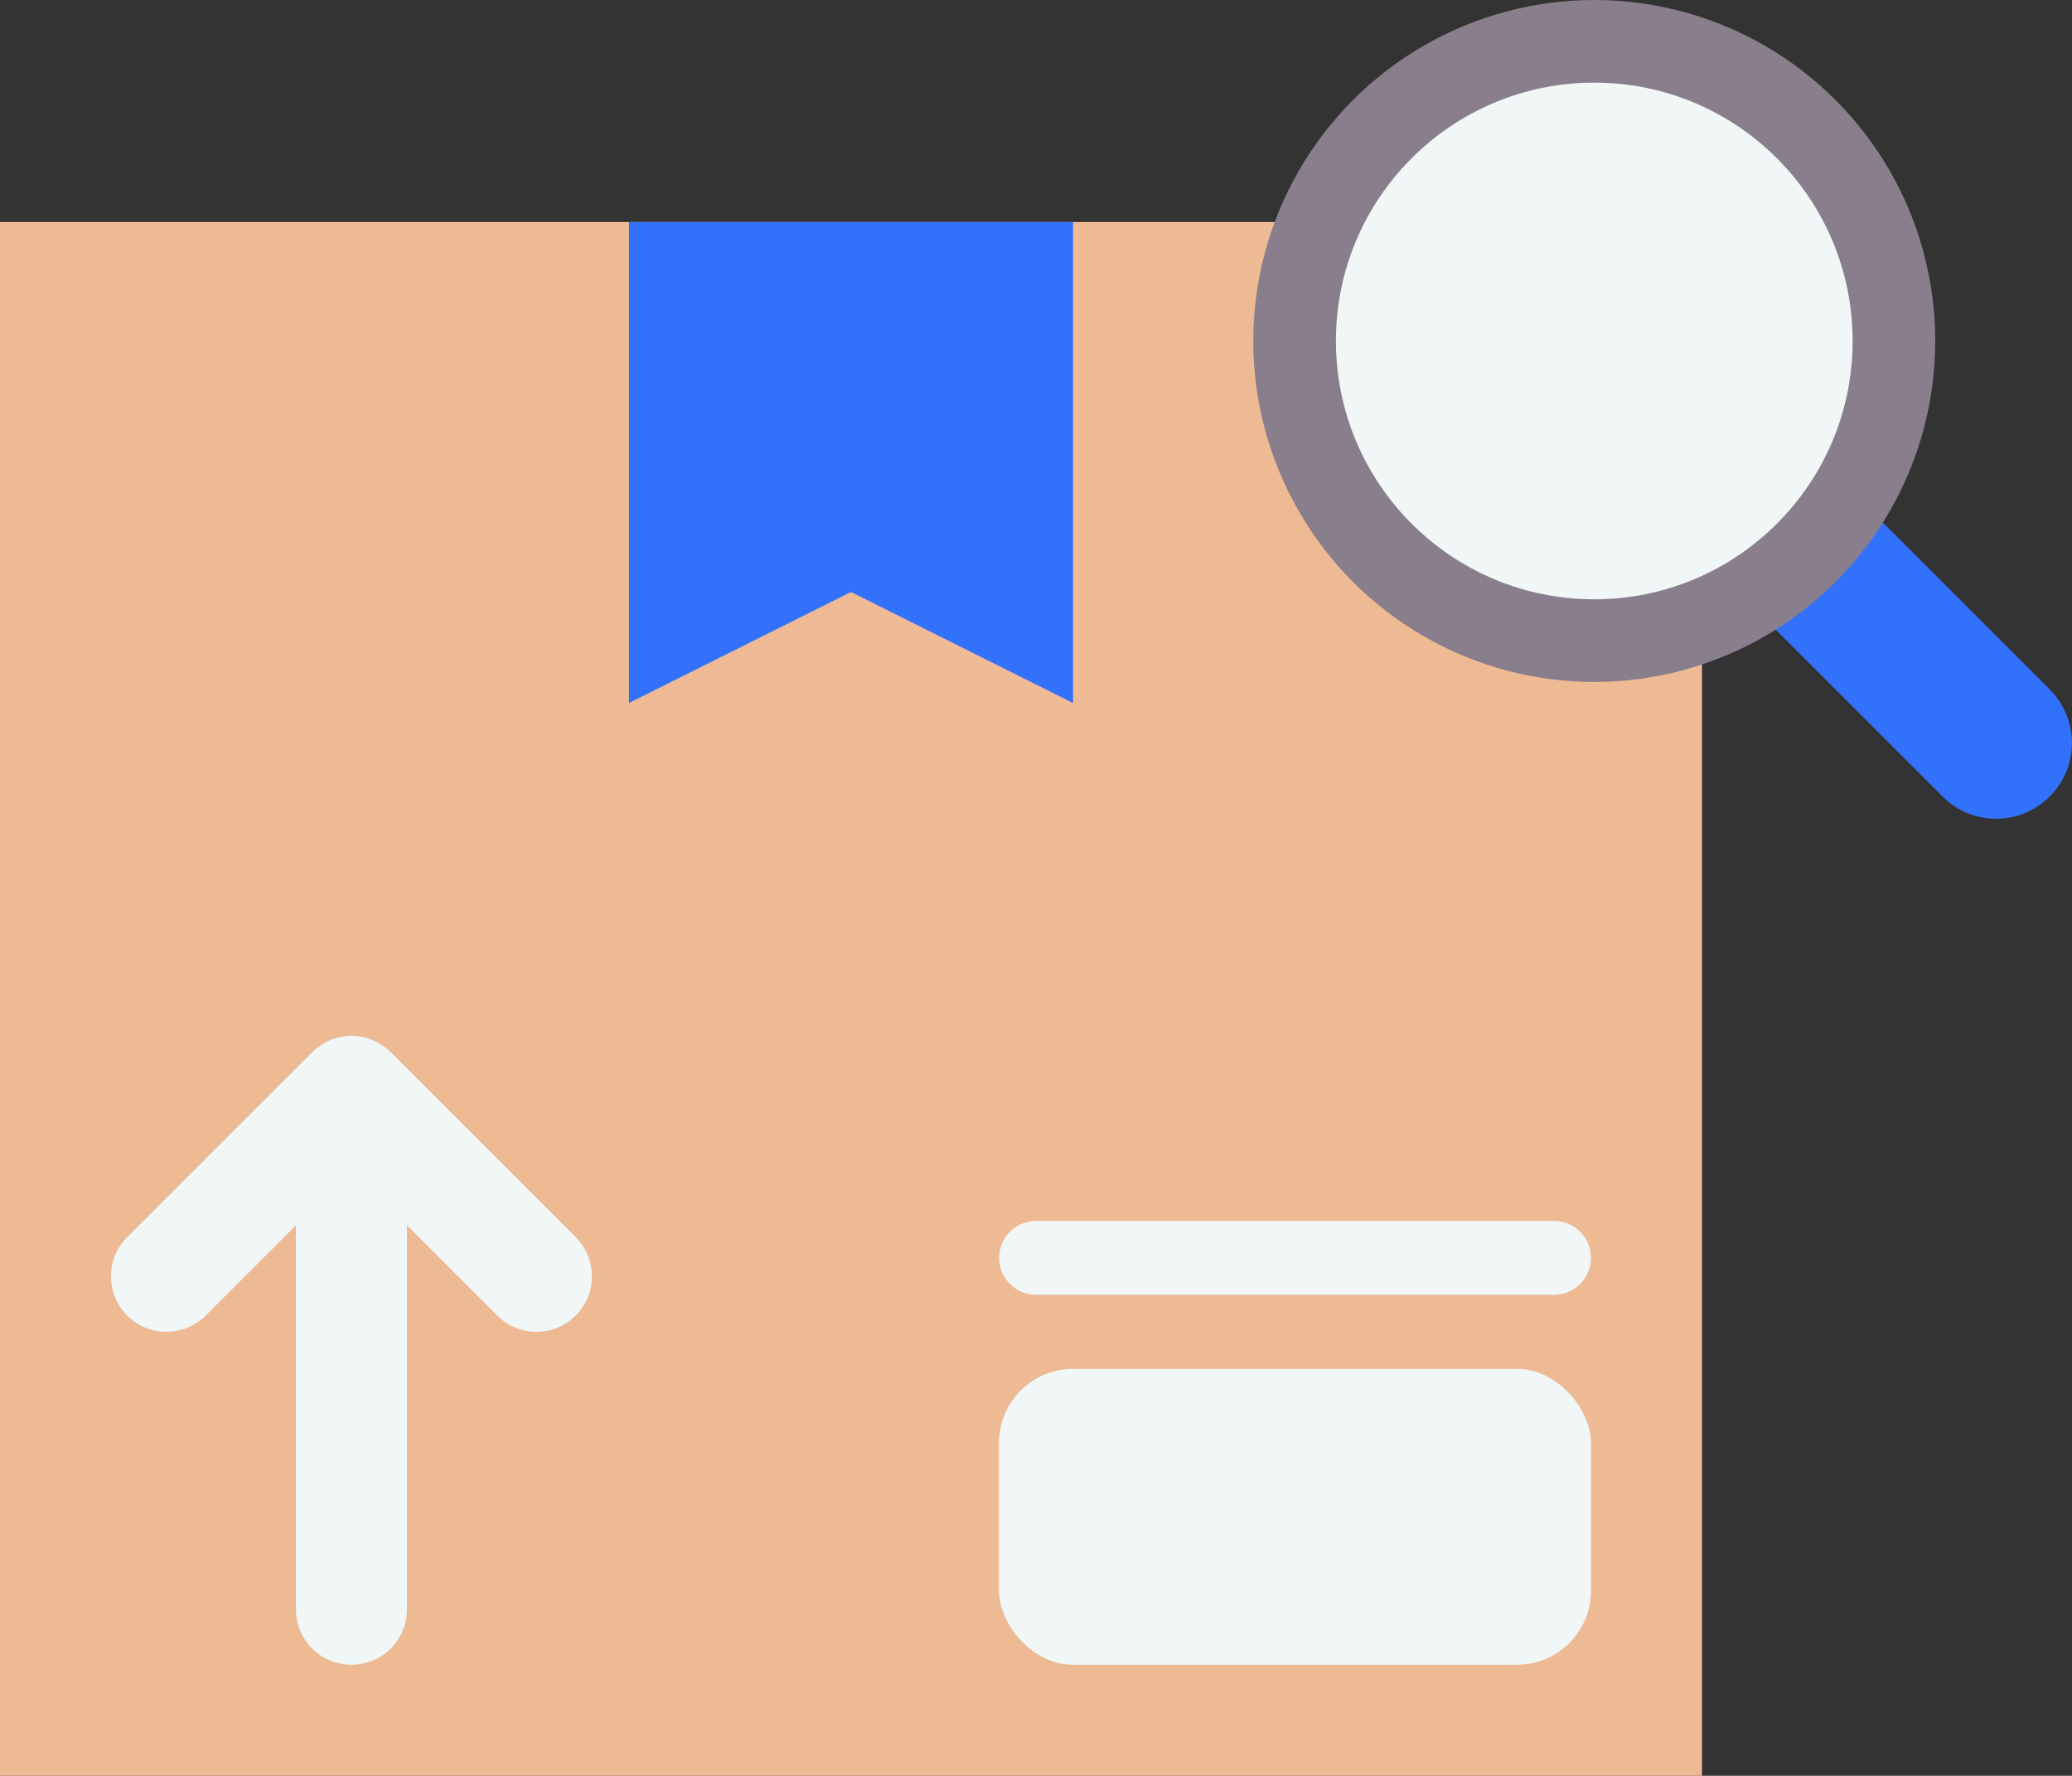
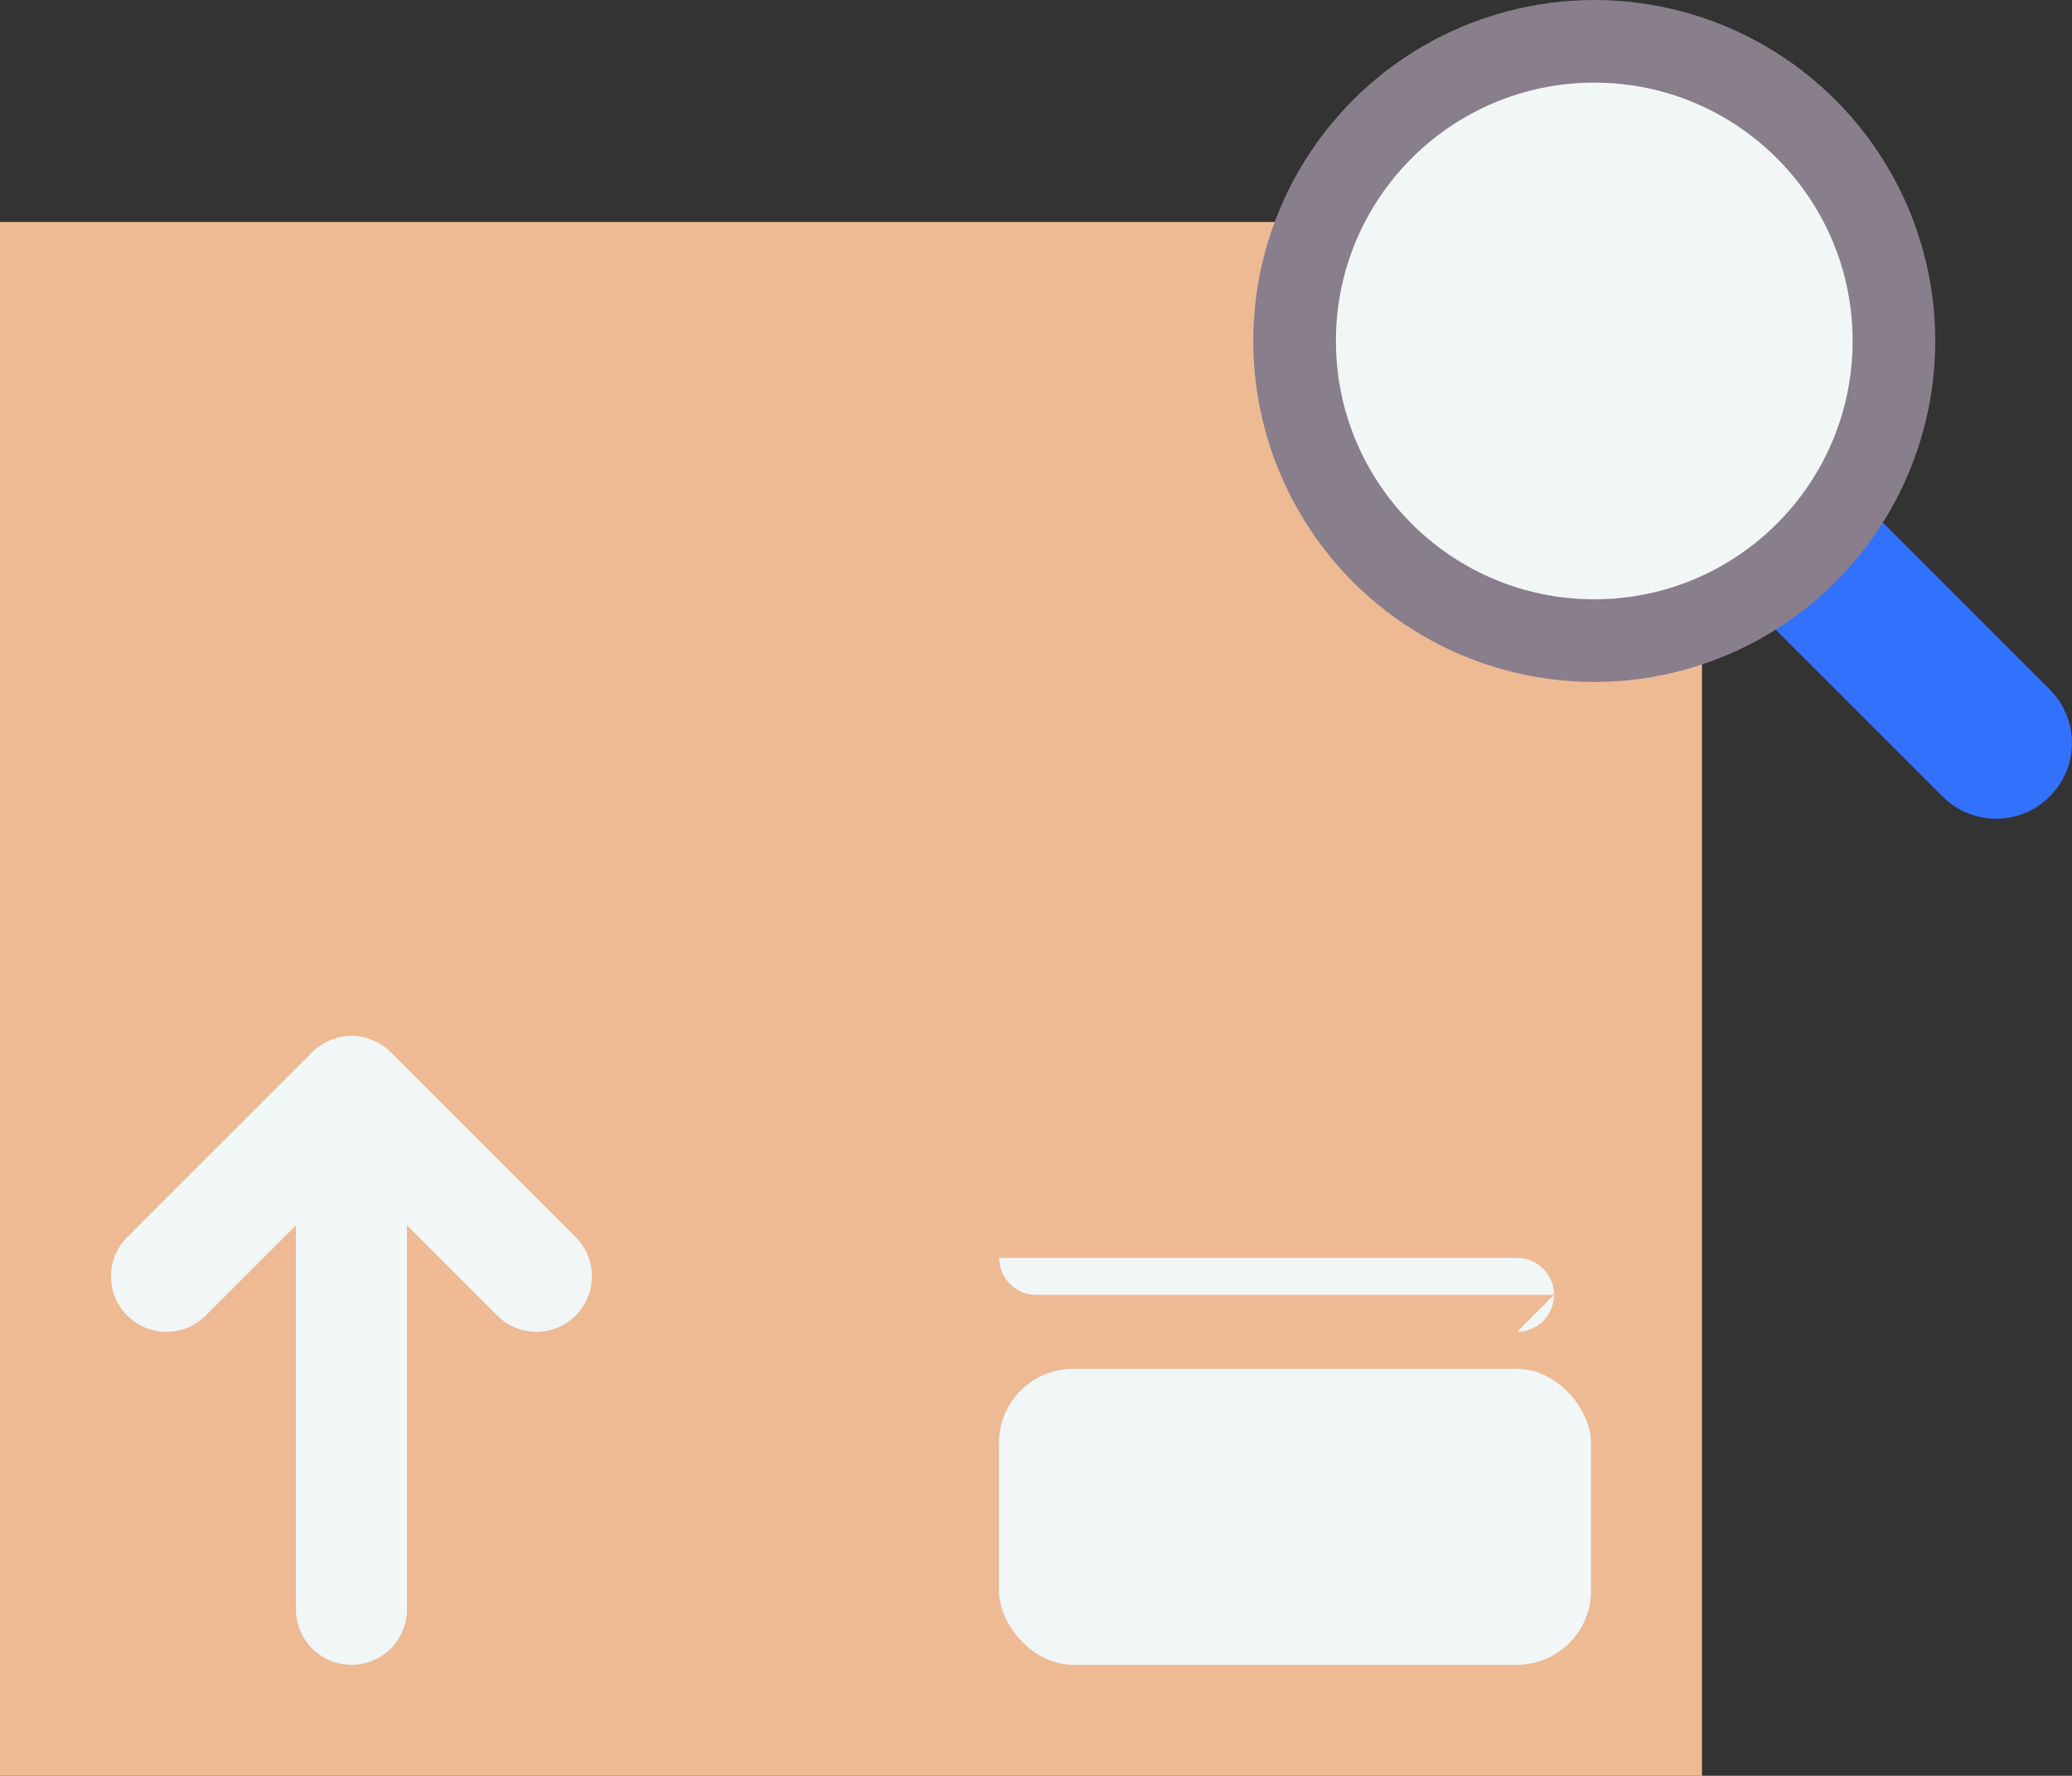
<svg xmlns="http://www.w3.org/2000/svg" id="katman_2" data-name="katman 2" viewBox="0 0 132.89 113.9">
  <rect x="0" y="0" width="132.89" height="113.9" fill="#333333" stroke="none" />
  <defs>
    <style>
      .cls-1 {
        fill: #edba94;
      }

      .cls-2 {
        fill: #897e8b;
      }

      .cls-3 {
        fill: #f1f6f7;
      }

      .cls-4 {
        fill: #3271fc;
      }
    </style>
  </defs>
  <g id="_Layer_" data-name="&amp;lt;Layer&amp;gt;">
    <g>
      <rect class="cls-1" y="14.24" width="109.16" height="99.67" />
-       <polygon class="cls-4" points="68.82 14.24 68.82 45.09 54.58 37.97 40.34 45.09 40.34 14.24 68.82 14.24" />
      <path class="cls-3" d="M8.16,84.38c1.39,1.39,3.64,1.39,5.03,0l5.79-5.79v24.63c0,1.97,1.59,3.56,3.56,3.56s3.56-1.59,3.56-3.56v-24.63l5.79,5.79c1.39,1.39,3.64,1.39,5.03,0,1.39-1.39,1.39-3.64,0-5.03l-11.86-11.86c-.33-.33-.73-.6-1.17-.78-.02,0-.03,0-.05-.02-.4-.16-.84-.25-1.3-.25s-.9.09-1.3.25c-.02,0-.03,0-.05.02-.44.18-.84.45-1.17.78l-11.86,11.86c-1.39,1.39-1.39,3.64,0,5.03Z" />
      <rect class="cls-3" x="64.07" y="87.8" width="37.97" height="18.98" rx="4.75" ry="4.75" />
-       <path class="cls-3" d="M99.67,83.05h-33.22c-1.31,0-2.37-1.06-2.37-2.37s1.06-2.37,2.37-2.37h33.22c1.31,0,2.37,1.06,2.37,2.37s-1.06,2.37-2.37,2.37Z" />
+       <path class="cls-3" d="M99.67,83.05h-33.22c-1.31,0-2.37-1.06-2.37-2.37h33.22c1.31,0,2.37,1.06,2.37,2.37s-1.06,2.37-2.37,2.37Z" />
      <g>
        <path class="cls-4" d="M131.46,51.09h0c-1.9,1.9-4.98,1.9-6.87,0l-15.47-15.47c-1.9-1.9-1.9-4.98,0-6.87h0c1.9-1.9,4.98-1.9,6.87,0l15.47,15.47c1.9,1.9,1.9,4.98,0,6.87Z" />
        <circle class="cls-2" cx="102.25" cy="21.87" r="21.87" />
        <circle class="cls-3" cx="102.25" cy="21.87" r="16.57" />
      </g>
    </g>
  </g>
</svg>